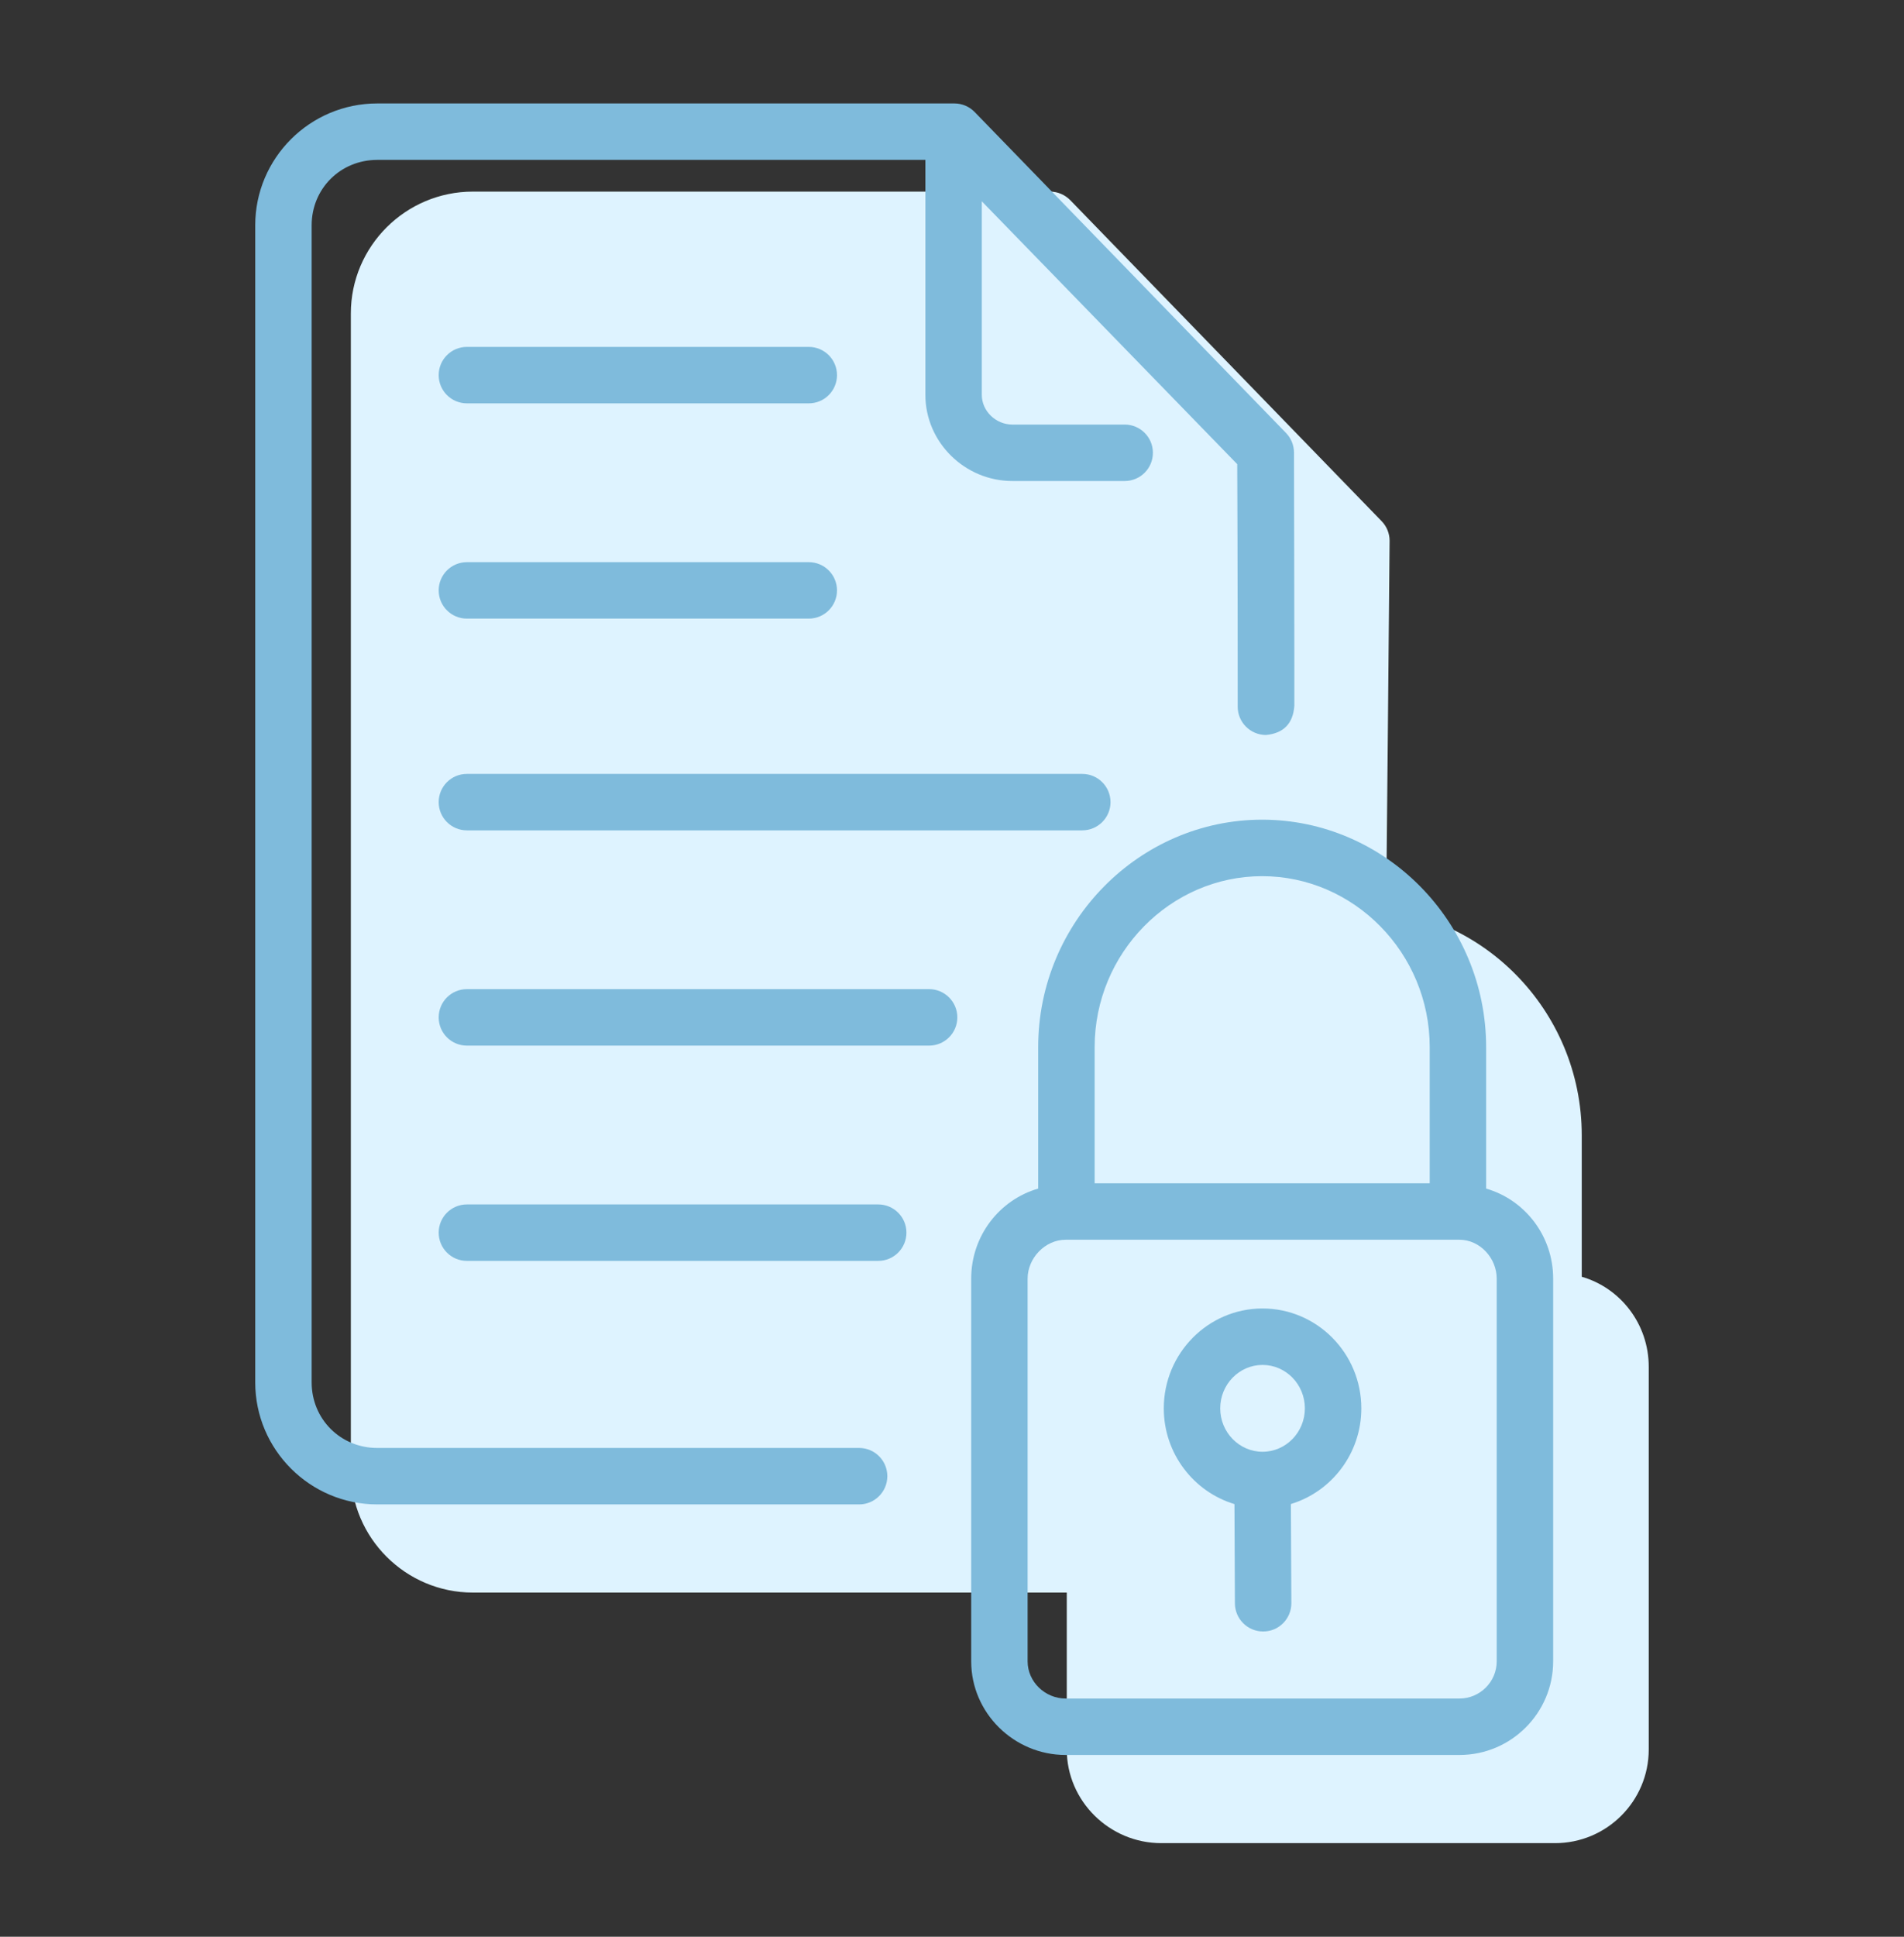
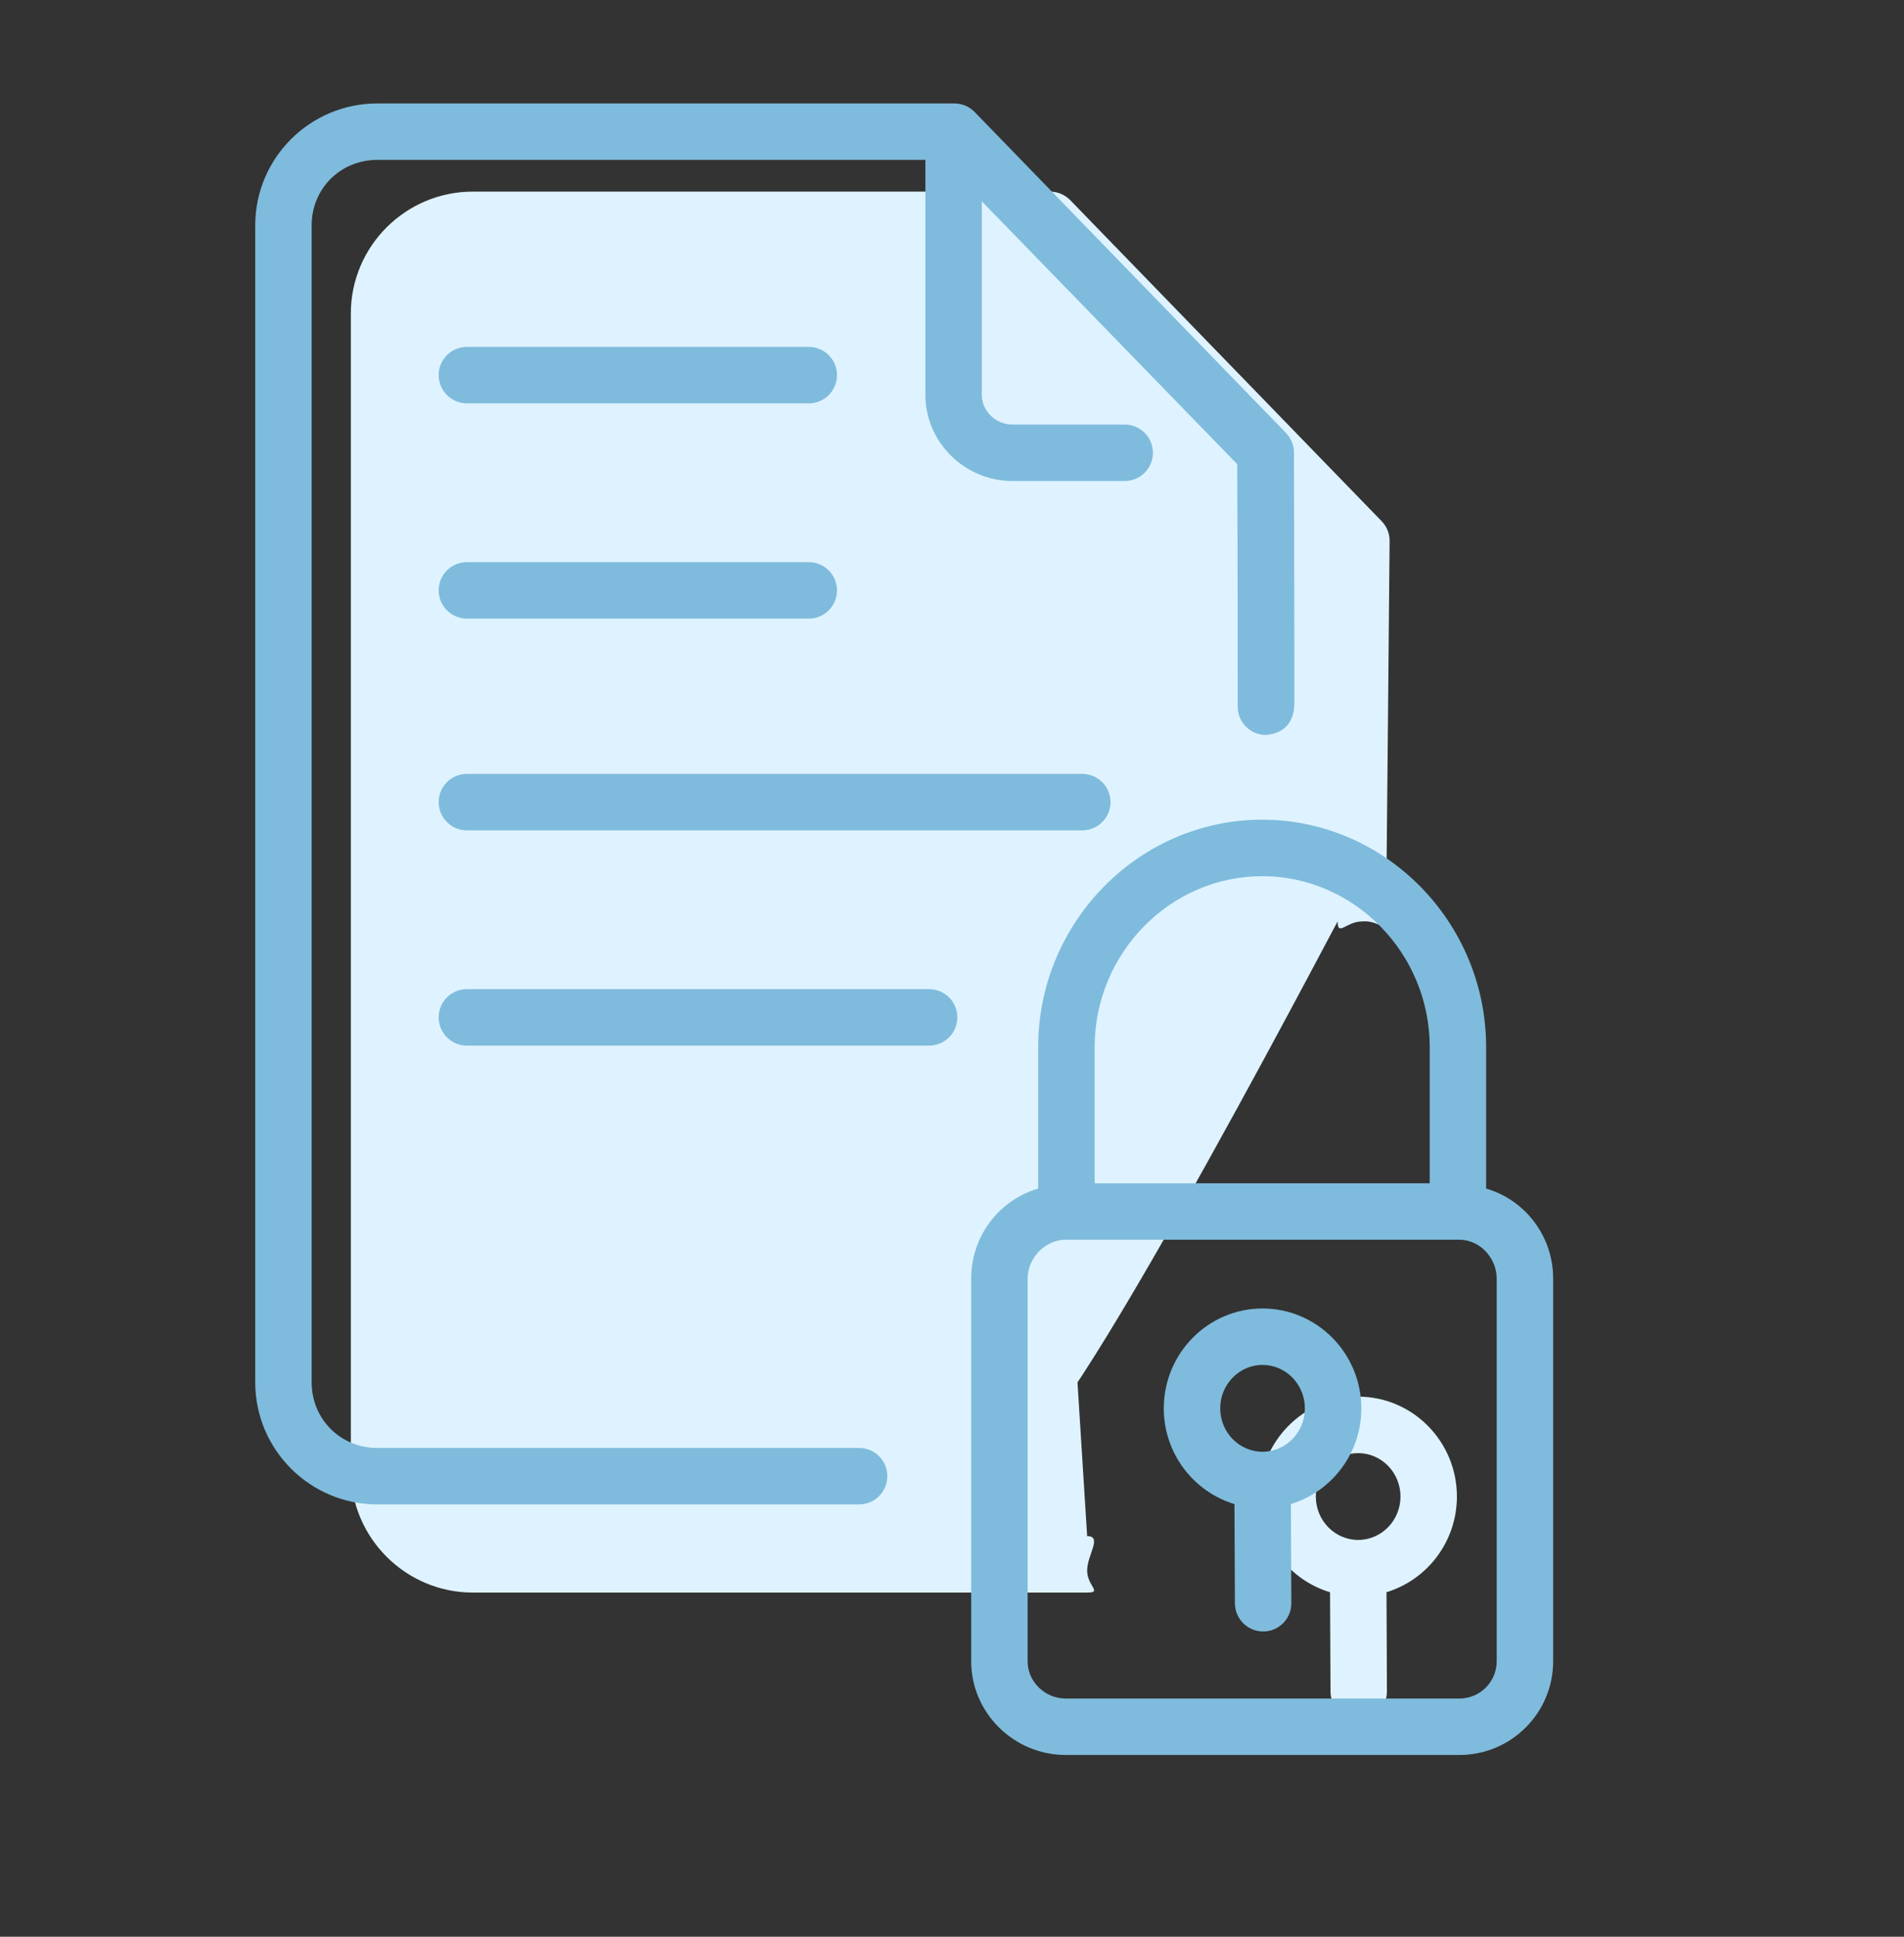
<svg xmlns="http://www.w3.org/2000/svg" width="60" height="61" viewBox="0 0 60 61" fill="none">
  <rect x="0" y="0" width="60" height="61" fill="#333333" stroke="none" />
  <path d="M43.79 17.029C43.789 16.8 43.699 16.579 43.539 16.415L33.727 6.305C33.559 6.133 33.329 6.035 33.088 6.035H14.902C12.781 6.035 11.056 7.757 11.056 9.873V46.318C11.056 48.434 12.781 50.16 14.902 50.16H34.259C34.75 50.16 34.259 49.955 34.259 49.464C34.259 48.973 34.75 48.382 34.259 48.382H14.902C13.742 48.382 12.834 47.473 12.834 46.318V9.873C12.834 8.718 11.675 48.382 12.834 48.382H34.259L32.174 15.214C32.174 16.708 31.592 42.127 33.088 42.127L36.413 30.317L37.23 20.122C37.721 20.122 32.174 45.647 32.174 45.156C32.174 44.665 39.572 14.888 39.081 14.888L36.718 13.464C36.203 13.464 33.018 14.645 33.946 15.214L36.718 14.645L32.174 45.156C32.189 48.081 42.152 28.988 42.152 29.022C42.152 29.513 42.426 29.022 42.917 29.022C43.472 28.968 43.639 29.435 43.679 28.875C43.684 28.782 43.79 17.029 43.79 17.029Z" fill="#DEF3FF" />
-   <path d="M49.845 40.213V35.758C49.845 31.808 46.656 28.595 42.787 28.595C38.918 28.595 35.729 31.808 35.729 35.758V40.213C34.506 40.566 33.617 41.703 33.617 43.048V55.103C33.617 56.729 34.965 58.052 36.594 58.052H49.003C50.632 58.052 51.956 56.729 51.956 55.103V43.048C51.956 41.703 51.067 40.566 49.845 40.213Z" fill="#DEF3FF" />
  <path d="M45.911 47.135C45.911 45.4 44.515 43.989 42.799 43.989C41.083 43.989 39.687 45.4 39.687 47.135C39.687 48.558 40.627 49.763 41.913 50.15L41.928 53.277C41.93 53.767 42.328 54.162 42.817 54.162H42.821C43.312 54.162 43.709 53.76 43.706 53.269L43.692 50.148C44.974 49.759 45.911 48.556 45.911 47.135ZM42.799 48.502C42.063 48.502 41.465 47.889 41.465 47.135C41.465 46.381 42.063 45.768 42.799 45.768C43.535 45.768 44.133 46.381 44.133 47.135C44.133 47.889 43.535 48.502 42.799 48.502Z" fill="#DEF3FF" />
  <path d="M40.777 14.252C40.776 14.022 40.686 13.802 40.526 13.637L30.714 3.528C30.546 3.355 30.316 3.258 30.076 3.258H11.889C9.768 3.258 8.043 4.98 8.043 7.096V43.54C8.043 45.657 9.768 47.383 11.889 47.383H27.073C27.564 47.383 27.962 46.985 27.962 46.494C27.962 46.003 27.564 45.605 27.073 45.605H11.889C10.73 45.605 9.821 44.695 9.821 43.54V7.096C9.821 5.941 10.73 5.036 11.889 5.036H29.161V12.436C29.161 13.93 30.404 15.15 31.901 15.15H35.442C35.933 15.15 36.331 14.752 36.331 14.261C36.331 13.77 35.933 13.372 35.442 13.372H31.901C31.385 13.372 30.939 12.95 30.939 12.436V6.34L38.988 14.619C39.004 17.545 39.003 22.227 39.003 22.26C39.003 22.751 39.404 23.149 39.895 23.149C40.45 23.096 40.748 22.789 40.788 22.229C40.793 22.136 40.777 14.252 40.777 14.252Z" fill="#7FBBDC" />
-   <path d="M34.105 26.153H14.713C14.222 26.153 13.824 25.755 13.824 25.264C13.824 24.773 14.222 24.375 14.713 24.375H34.105C34.596 24.375 34.995 24.773 34.995 25.264C34.995 25.755 34.596 26.153 34.105 26.153Z" fill="#7FBBDC" />
+   <path d="M34.105 26.153H14.713C14.222 26.153 13.824 25.755 13.824 25.264C13.824 24.773 14.222 24.375 14.713 24.375H34.105C34.596 24.375 34.995 24.773 34.995 25.264C34.995 25.755 34.596 26.153 34.105 26.153" fill="#7FBBDC" />
  <path d="M25.487 19.484H14.713C14.222 19.484 13.824 19.086 13.824 18.595C13.824 18.104 14.222 17.706 14.713 17.706H25.487C25.978 17.706 26.376 18.104 26.376 18.595C26.376 19.086 25.978 19.484 25.487 19.484Z" fill="#7FBBDC" />
  <path d="M25.487 12.704H14.713C14.222 12.704 13.824 12.306 13.824 11.815C13.824 11.324 14.222 10.926 14.713 10.926H25.487C25.978 10.926 26.376 11.324 26.376 11.815C26.376 12.306 25.978 12.704 25.487 12.704Z" fill="#7FBBDC" />
  <path d="M29.278 32.933H14.713C14.222 32.933 13.824 32.535 13.824 32.044C13.824 31.552 14.222 31.154 14.713 31.154H29.278C29.769 31.154 30.168 31.552 30.168 32.044C30.168 32.535 29.769 32.933 29.278 32.933Z" fill="#7FBBDC" />
-   <path d="M27.675 39.713H14.713C14.222 39.713 13.824 39.315 13.824 38.824C13.824 38.333 14.222 37.935 14.713 37.935H27.675C28.166 37.935 28.564 38.333 28.564 38.824C28.564 39.315 28.166 39.713 27.675 39.713Z" fill="#7FBBDC" />
  <path d="M46.832 37.436V32.981C46.832 29.031 43.643 25.817 39.774 25.817C35.905 25.817 32.716 29.031 32.716 32.981V37.436C31.494 37.789 30.605 38.926 30.605 40.271V52.326C30.605 53.952 31.953 55.275 33.581 55.275H45.991C47.619 55.275 48.944 53.952 48.944 52.326V40.271C48.944 38.926 48.054 37.789 46.832 37.436ZM39.774 27.596C42.662 27.596 45.054 30.011 45.054 32.981V37.269H34.495V32.981C34.495 30.011 36.886 27.596 39.774 27.596ZM47.165 52.326C47.165 52.971 46.638 53.497 45.991 53.497H33.581C32.933 53.497 32.383 52.971 32.383 52.326V40.271C32.383 39.625 32.933 39.047 33.581 39.047H45.991C46.638 39.047 47.165 39.625 47.165 40.271V52.326H47.165Z" fill="#7FBBDC" />
  <path d="M42.899 44.358C42.899 42.623 41.502 41.212 39.786 41.212C38.07 41.212 36.674 42.623 36.674 44.358C36.674 45.781 37.615 46.986 38.901 47.373L38.915 50.5C38.918 50.989 39.315 51.385 39.804 51.385H39.809C40.3 51.385 40.696 50.983 40.694 50.492L40.679 47.371C41.962 46.982 42.899 45.779 42.899 44.358ZM39.786 45.725C39.051 45.725 38.452 45.111 38.452 44.358C38.452 43.604 39.051 42.99 39.786 42.99C40.522 42.99 41.12 43.604 41.12 44.358C41.12 45.111 40.522 45.725 39.786 45.725Z" fill="#7FBBDC" />
</svg>